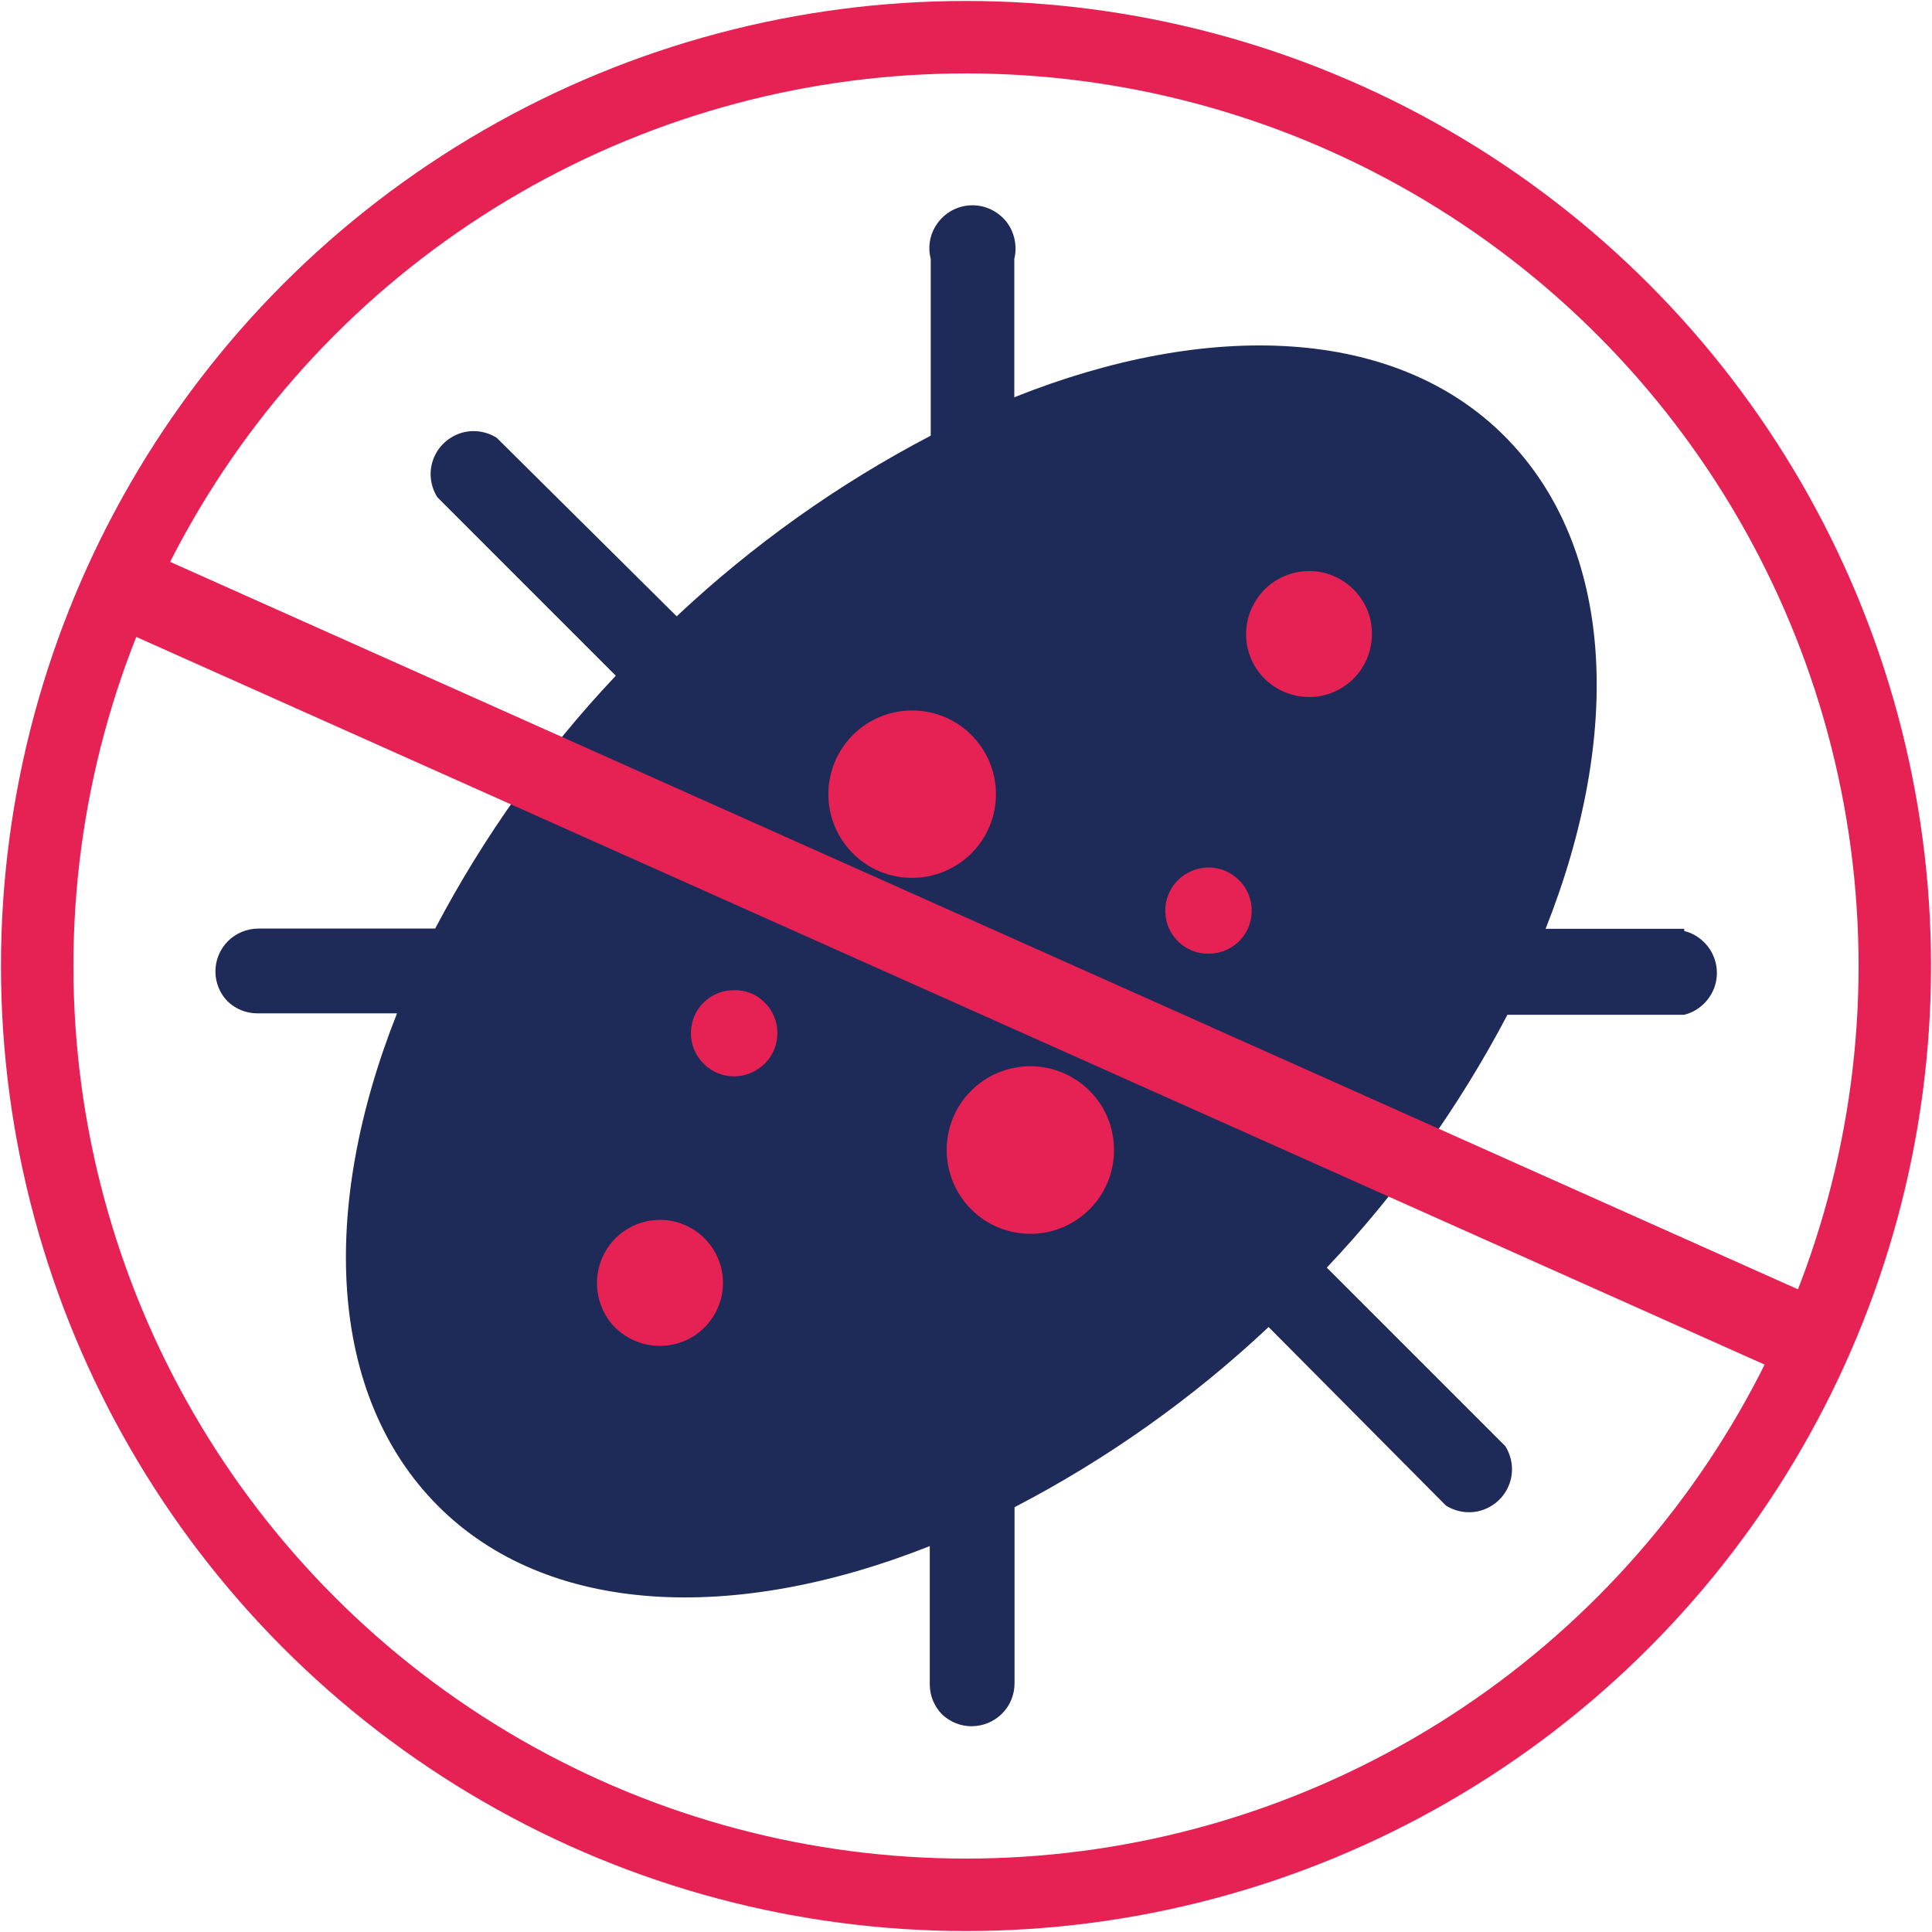
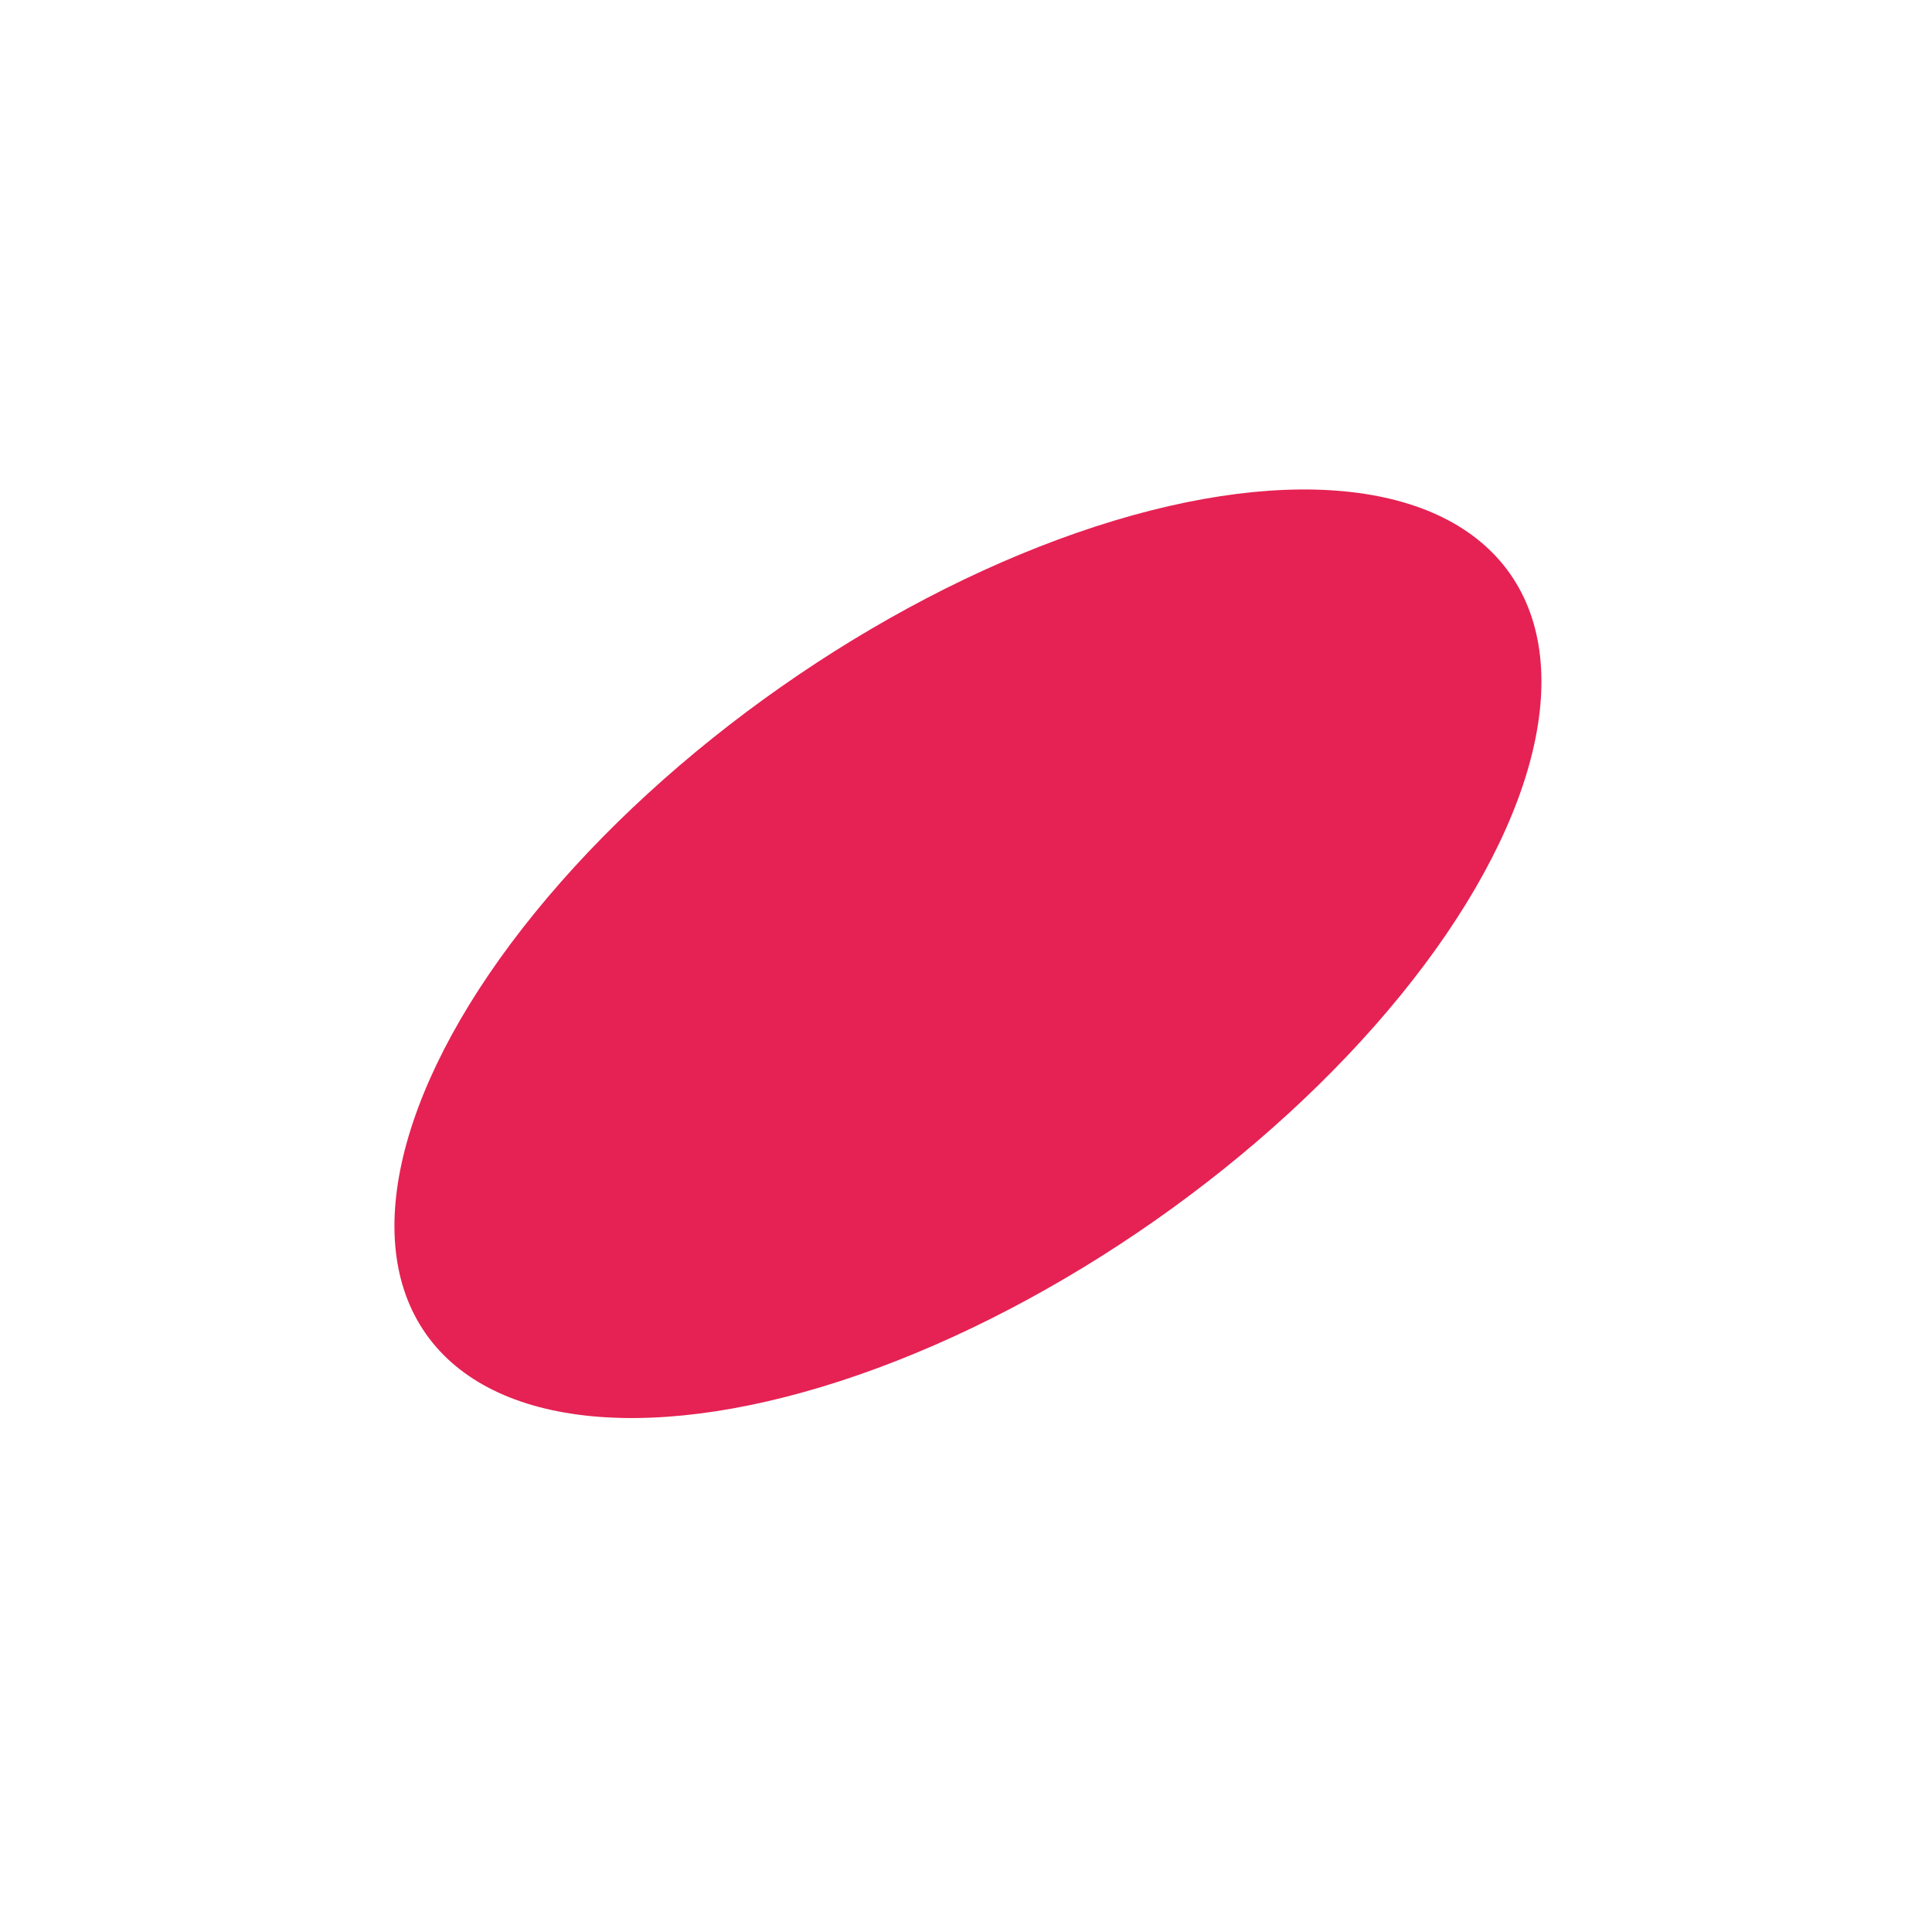
<svg xmlns="http://www.w3.org/2000/svg" version="1.1" id="Layer_1" x="0px" y="0px" viewBox="0 0 80 80" style="enable-background:new 0 0 80 80;" xml:space="preserve">
  <style type="text/css">
	.st0{fill:#E52253;}
	.st1{fill:#1E2A58;}
	.st2{fill:none;stroke:#E52253;stroke-width:3;stroke-miterlimit:10;}
</style>
  <g>
    <g>
      <ellipse transform="matrix(0.819 -0.574 0.574 0.819 -15.41 30.143)" class="st0" cx="40.07" cy="39.5" rx="27.41" ry="13.49" />
-       <path class="st1" d="M69.74,38.46H64c3.21-8.09,2.86-15.81-1.68-20.38c-4.54-4.57-12.29-4.84-20.32-1.63v-5.73    c0.13-0.53,0.01-1.1-0.32-1.53c-0.34-0.43-0.86-0.69-1.41-0.69c-0.55,0-1.07,0.25-1.41,0.69c-0.34,0.43-0.46,1-0.32,1.53v7.32    c-3.83,2-7.37,4.52-10.52,7.48l-7.45-7.39c-0.46-0.29-1.03-0.36-1.54-0.18c-0.51,0.18-0.92,0.58-1.1,1.1    c-0.18,0.51-0.11,1.08,0.18,1.54l7.39,7.39c-2.96,3.13-5.47,6.65-7.48,10.47H10.7c-0.47,0-0.93,0.19-1.26,0.52    c-0.34,0.34-0.52,0.79-0.52,1.26c0,0.46,0.18,0.9,0.5,1.23c0.33,0.32,0.77,0.5,1.23,0.5h5.79c-3.21,8.09-2.86,15.81,1.68,20.38    s12.29,4.89,20.38,1.68v5.73c0,0.46,0.18,0.9,0.5,1.23c0.33,0.32,0.77,0.5,1.23,0.5c0.47,0,0.93-0.19,1.26-0.52    c0.34-0.34,0.52-0.79,0.52-1.26v-7.29c3.83-1.99,7.37-4.5,10.52-7.46l7.34,7.39c0.46,0.29,1.03,0.36,1.54,0.18s0.92-0.58,1.1-1.1    c0.18-0.51,0.11-1.08-0.18-1.54l-7.39-7.39c2.96-3.13,5.47-6.65,7.48-10.47h7.32c0.52-0.13,0.95-0.49,1.18-0.97    c0.23-0.48,0.23-1.04,0-1.53c-0.23-0.48-0.66-0.84-1.18-0.97L69.74,38.46z M40.22,45.16c0.65-0.65,1.53-1.01,2.45-1.01    c0.92,0,1.8,0.37,2.45,1.02c0.65,0.65,1.01,1.53,1.01,2.45c0,0.92-0.36,1.8-1.01,2.45c-0.65,0.65-1.53,1.02-2.45,1.02    c-0.92,0-1.8-0.36-2.45-1.01c-0.65-0.65-1.02-1.53-1.02-2.46C39.2,46.69,39.56,45.81,40.22,45.16L40.22,45.16z M25.48,54.98    c-0.49-0.49-0.76-1.16-0.76-1.85s0.27-1.36,0.76-1.85c0.66-0.66,1.62-0.92,2.52-0.68c0.9,0.24,1.61,0.95,1.85,1.85    c0.24,0.9-0.02,1.86-0.68,2.52c-0.49,0.49-1.16,0.76-1.85,0.76S25.98,55.46,25.48,54.98L25.48,54.98z M31.63,41.48L31.63,41.48    c0.35,0.33,0.55,0.78,0.56,1.26c0.01,0.48-0.17,0.94-0.51,1.29c-0.34,0.34-0.8,0.54-1.28,0.54c-0.48,0-0.94-0.19-1.28-0.54    c-0.34-0.34-0.52-0.81-0.51-1.29c0.01-0.48,0.21-0.94,0.56-1.26c0.33-0.31,0.77-0.48,1.22-0.48    C30.86,40.99,31.3,41.16,31.63,41.48L31.63,41.48z M35.31,35.33L35.31,35.33c-0.65-0.65-1.01-1.53-1.01-2.45    c0-0.92,0.37-1.8,1.02-2.45c0.65-0.65,1.53-1.01,2.45-1.01c0.92,0,1.8,0.36,2.45,1.01c0.65,0.65,1.02,1.53,1.02,2.45    c0,0.92-0.36,1.8-1.01,2.45c-0.65,0.65-1.53,1.02-2.46,1.02C36.84,36.35,35.96,35.99,35.31,35.33L35.31,35.33z M48.81,39.01    L48.81,39.01c-0.35-0.33-0.55-0.78-0.56-1.26c-0.01-0.48,0.17-0.94,0.51-1.29c0.34-0.34,0.8-0.54,1.28-0.54    c0.48,0,0.94,0.19,1.28,0.54c0.34,0.34,0.52,0.81,0.51,1.29c-0.01,0.48-0.21,0.94-0.56,1.26c-0.33,0.31-0.77,0.48-1.22,0.48    C49.58,39.5,49.14,39.32,48.81,39.01L48.81,39.01z M56.17,27.97L56.17,27.97c-0.48,0.54-1.15,0.87-1.88,0.89    c-0.72,0.02-1.42-0.25-1.93-0.76c-0.51-0.51-0.79-1.21-0.76-1.93c0.02-0.72,0.35-1.4,0.89-1.88c0.67-0.58,1.59-0.79,2.45-0.54    c0.85,0.25,1.52,0.92,1.77,1.77C56.95,26.38,56.75,27.31,56.17,27.97L56.17,27.97z" />
    </g>
-     <circle class="st2" cx="40" cy="40" r="38.46" />
-     <rect x="38.99" y="2.65" transform="matrix(0.408 -0.913 0.913 0.408 -12.854 59.172)" class="st2" width="0.41" height="73.7" />
  </g>
</svg>